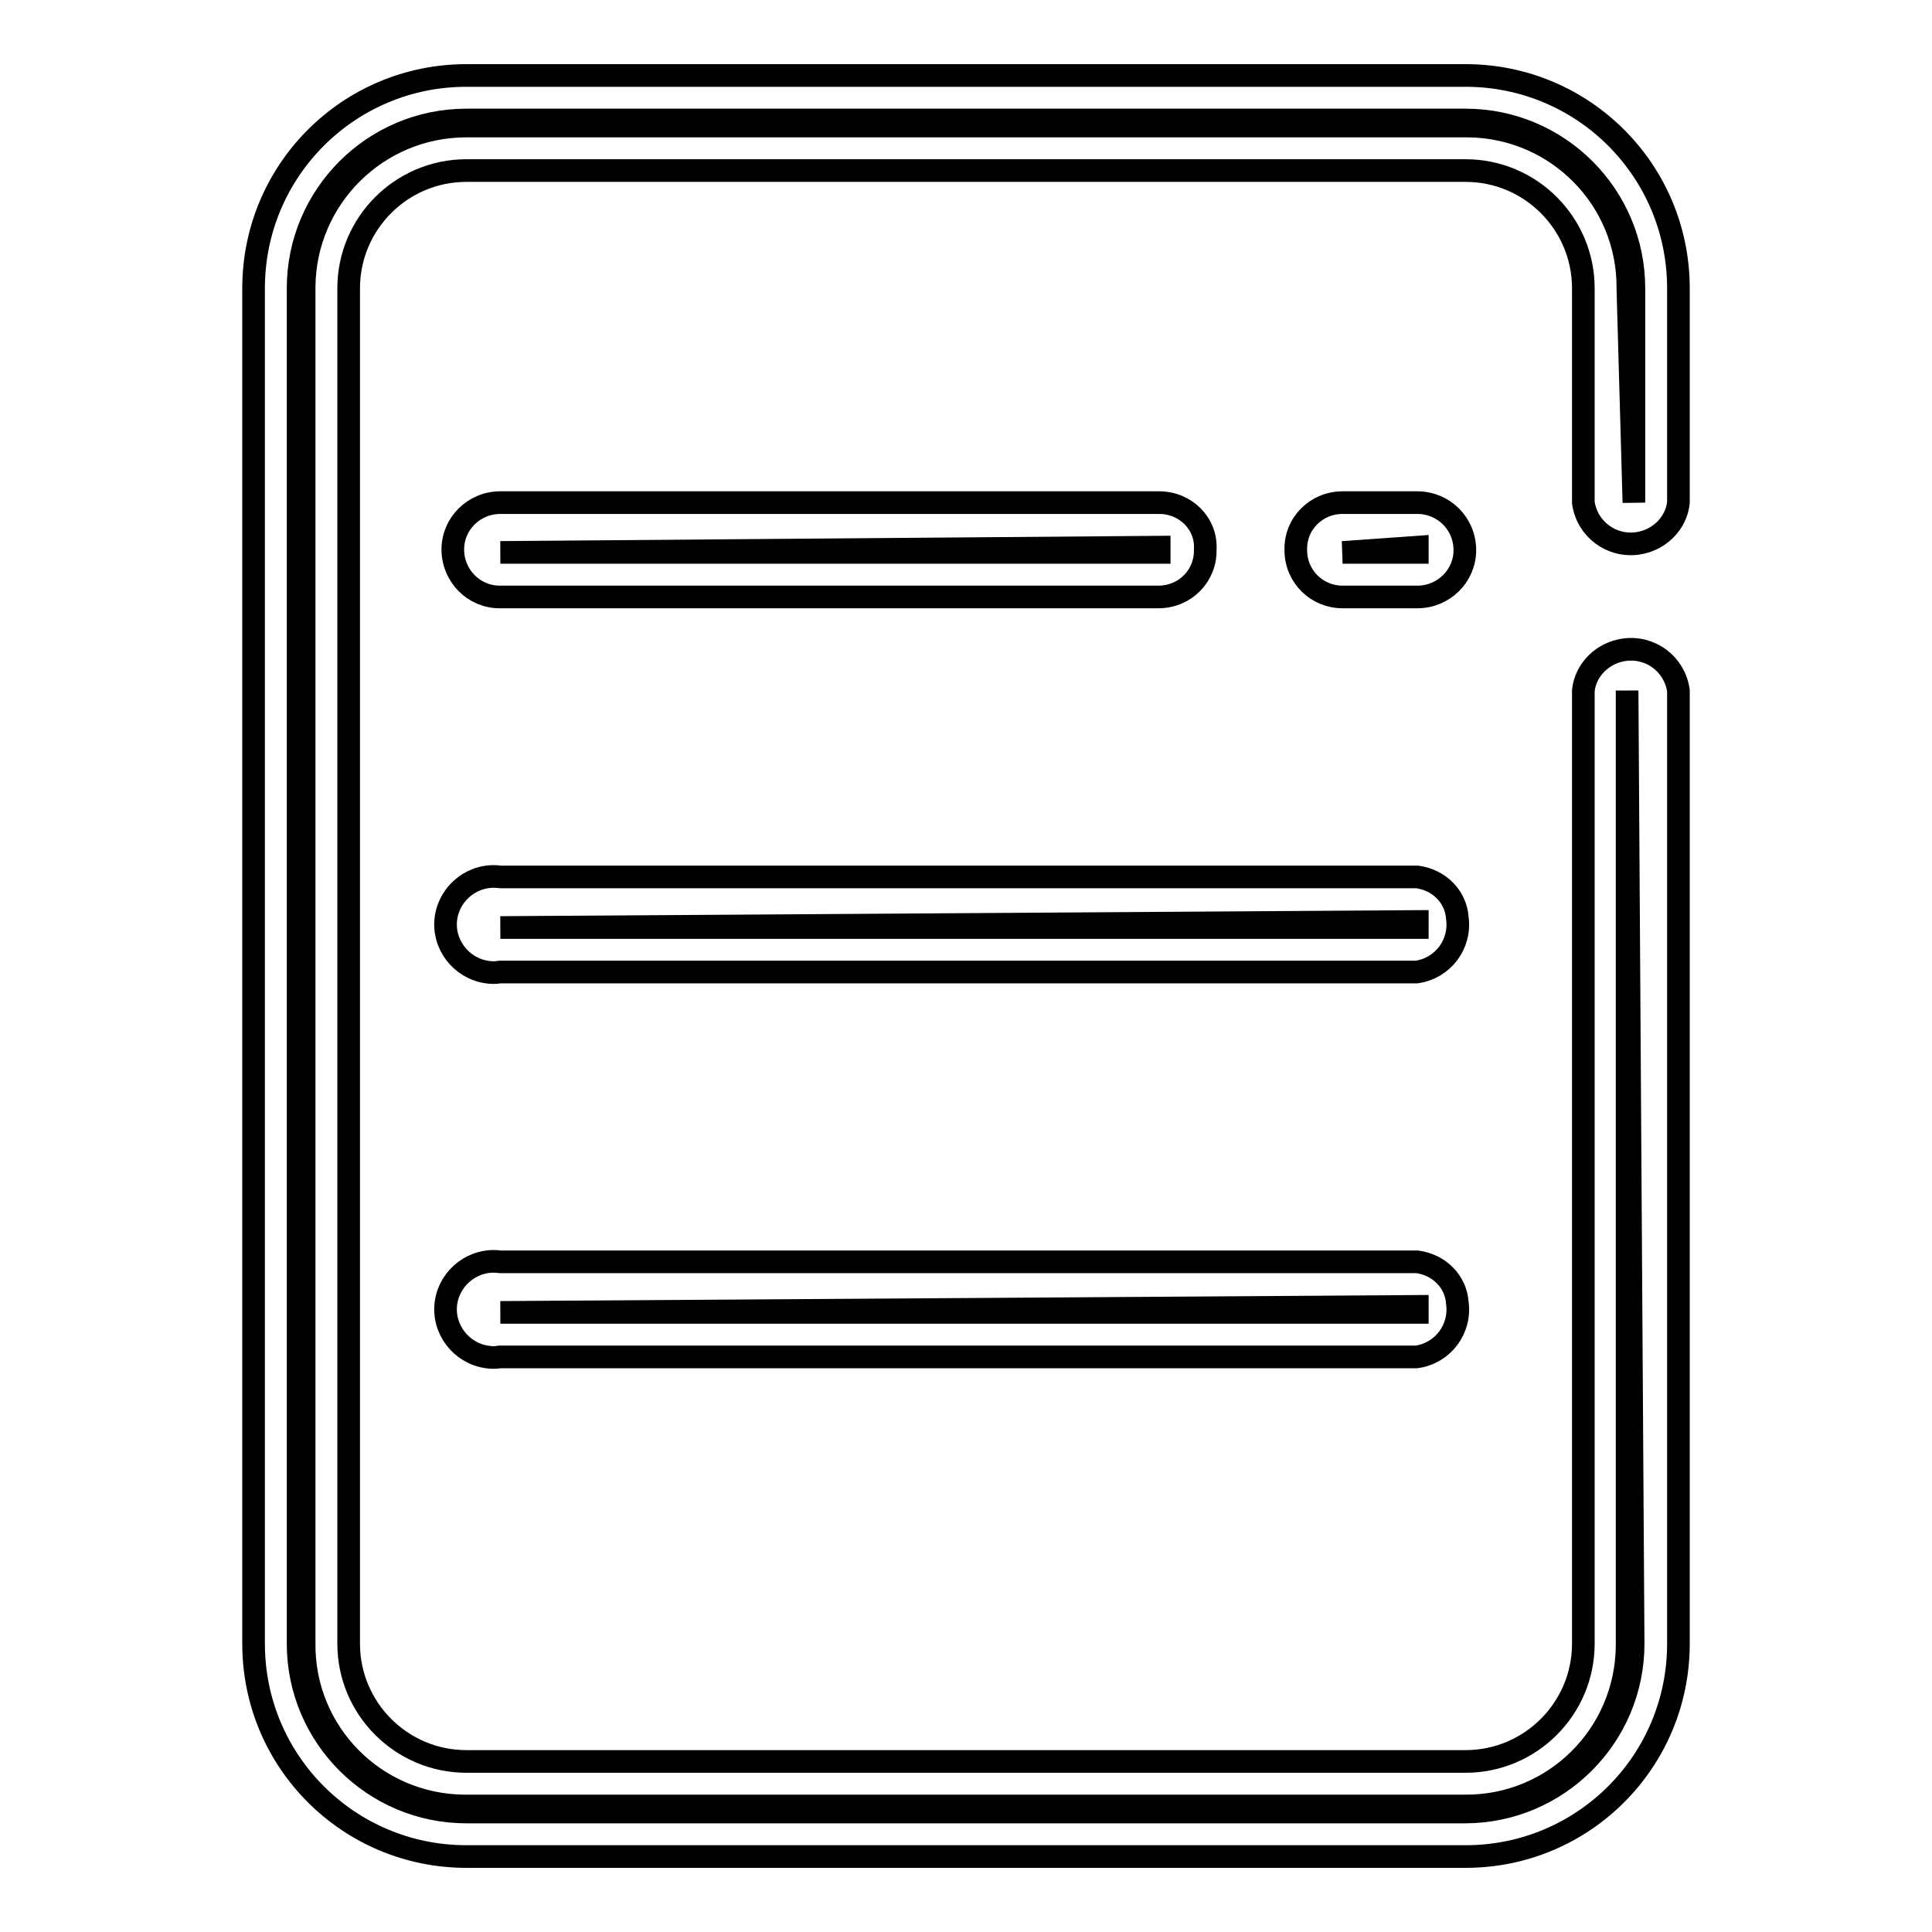
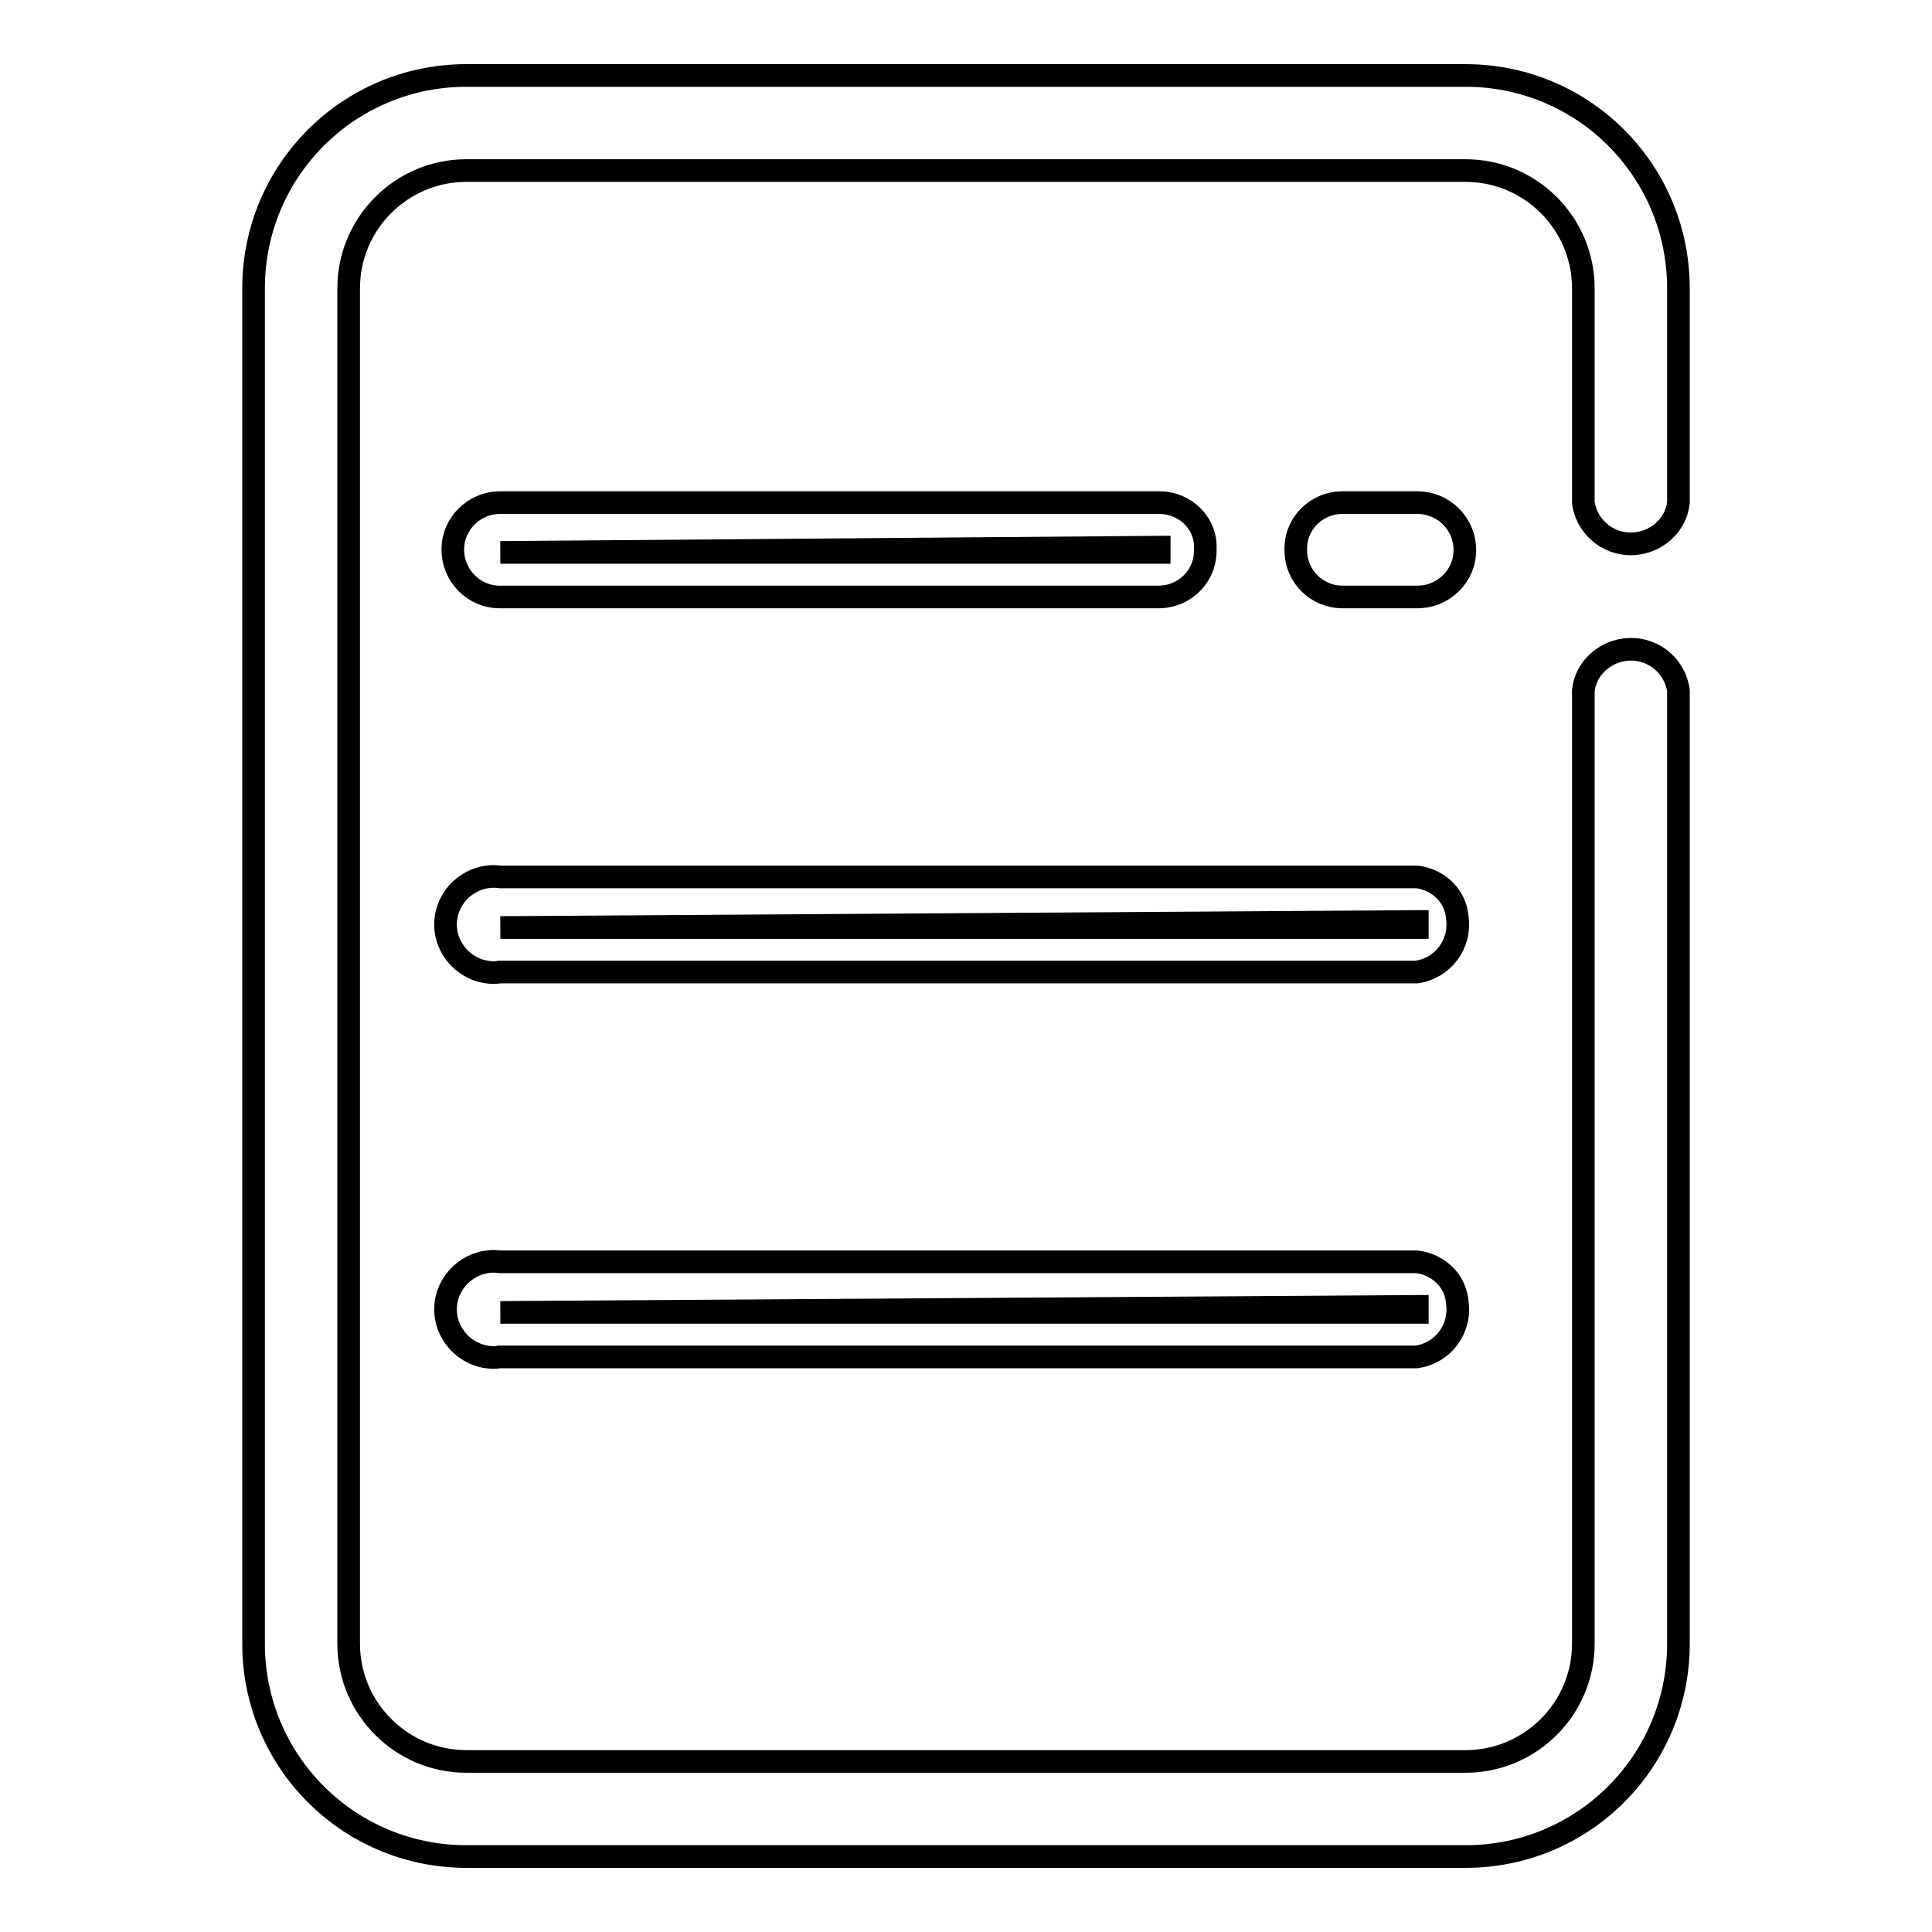
<svg xmlns="http://www.w3.org/2000/svg" version="1.1" x="0px" y="0px" viewBox="0 0 256 256" enable-background="new 0 0 256 256" xml:space="preserve">
  <g>
-     <path stroke-width="3" fill-opacity="0" stroke="#000000" d="M61.8,240.1c-12.3,0-22.3-10-22.3-22.3l0,0V38.2c0-12.3,10-22.3,22.3-22.3l0,0h132.4 c12.3,0,22.3,10,22.3,22.3l0,0v28.4l-0.8-28.4c0.1-11.8-9.4-21.4-21.2-21.5c-0.1,0-0.2,0-0.2,0H61.8C50,16.7,40.4,26.2,40.3,38 c0,0.1,0,0.2,0,0.2v179.6c-0.1,11.8,9.4,21.4,21.2,21.5c0.1,0,0.2,0,0.2,0h132.4c11.8,0.1,21.4-9.4,21.5-21.2c0-0.1,0-0.2,0-0.2 V91.5l0.8,126.3c0,12.3-10,22.3-22.3,22.3l0,0H61.8z" />
    <path stroke-width="3" fill-opacity="0" stroke="#000000" d="M194.2,10H61.8c-15.6,0-28.2,12.6-28.2,28.2l0,0v179.6c0,15.6,12.6,28.2,28.2,28.2h132.4 c15.6,0,28.2-12.6,28.2-28.2V91.5c-0.5-3.5-3.7-5.9-7.2-5.4c-2.8,0.4-5.1,2.6-5.4,5.4v126.3c0,8.6-7,15.6-15.6,15.6l0,0H61.8 c-8.6,0-15.6-7-15.6-15.6l0,0V38.2c0-8.6,7-15.6,15.6-15.6l0,0h132.4c8.6,0,15.6,7,15.6,15.6l0,0v28.4c0.5,3.5,3.7,5.9,7.2,5.4 c2.8-0.4,5.1-2.6,5.4-5.4V38.2C222.4,22.6,209.8,10,194.2,10z" />
-     <path stroke-width="3" fill-opacity="0" stroke="#000000" d="M177.9,73.2l9.9-0.7v0.7H177.9z" />
    <path stroke-width="3" fill-opacity="0" stroke="#000000" d="M187.8,66.6h-9.9c-3.5,0-6.3,2.8-6.2,6.3c0,3.5,2.8,6.2,6.2,6.2h9.9c3.5,0,6.3-2.8,6.3-6.2 C194.1,69.4,191.3,66.6,187.8,66.6C187.8,66.6,187.8,66.6,187.8,66.6z M66.3,73.2l87.3-0.7v0.7H66.3z" />
    <path stroke-width="3" fill-opacity="0" stroke="#000000" d="M153.6,66.6H66.3c-3.5,0-6.3,2.8-6.3,6.2c0,3.5,2.8,6.3,6.2,6.3c0,0,0,0,0,0h87.3c3.5,0,6.3-2.8,6.2-6.3 C159.9,69.4,157.1,66.6,153.6,66.6z M66.3,122.9l121.5-0.8v0.8H66.3z" />
    <path stroke-width="3" fill-opacity="0" stroke="#000000" d="M187.8,116.2H66.3c-3.5-0.5-6.7,2-7.2,5.4c-0.5,3.5,2,6.7,5.4,7.2c0.6,0.1,1.2,0.1,1.7,0h121.5 c3.5-0.5,5.9-3.7,5.4-7.2C192.9,118.8,190.7,116.6,187.8,116.2z M66.3,173.9l121.5-0.8v0.8H66.3z" />
    <path stroke-width="3" fill-opacity="0" stroke="#000000" d="M187.8,167.2H66.3c-3.5-0.5-6.7,2-7.2,5.4c-0.5,3.5,2,6.7,5.4,7.2c0.6,0.1,1.2,0.1,1.7,0h121.5 c3.5-0.5,5.9-3.7,5.4-7.2C192.9,169.8,190.7,167.6,187.8,167.2z" />
  </g>
</svg>